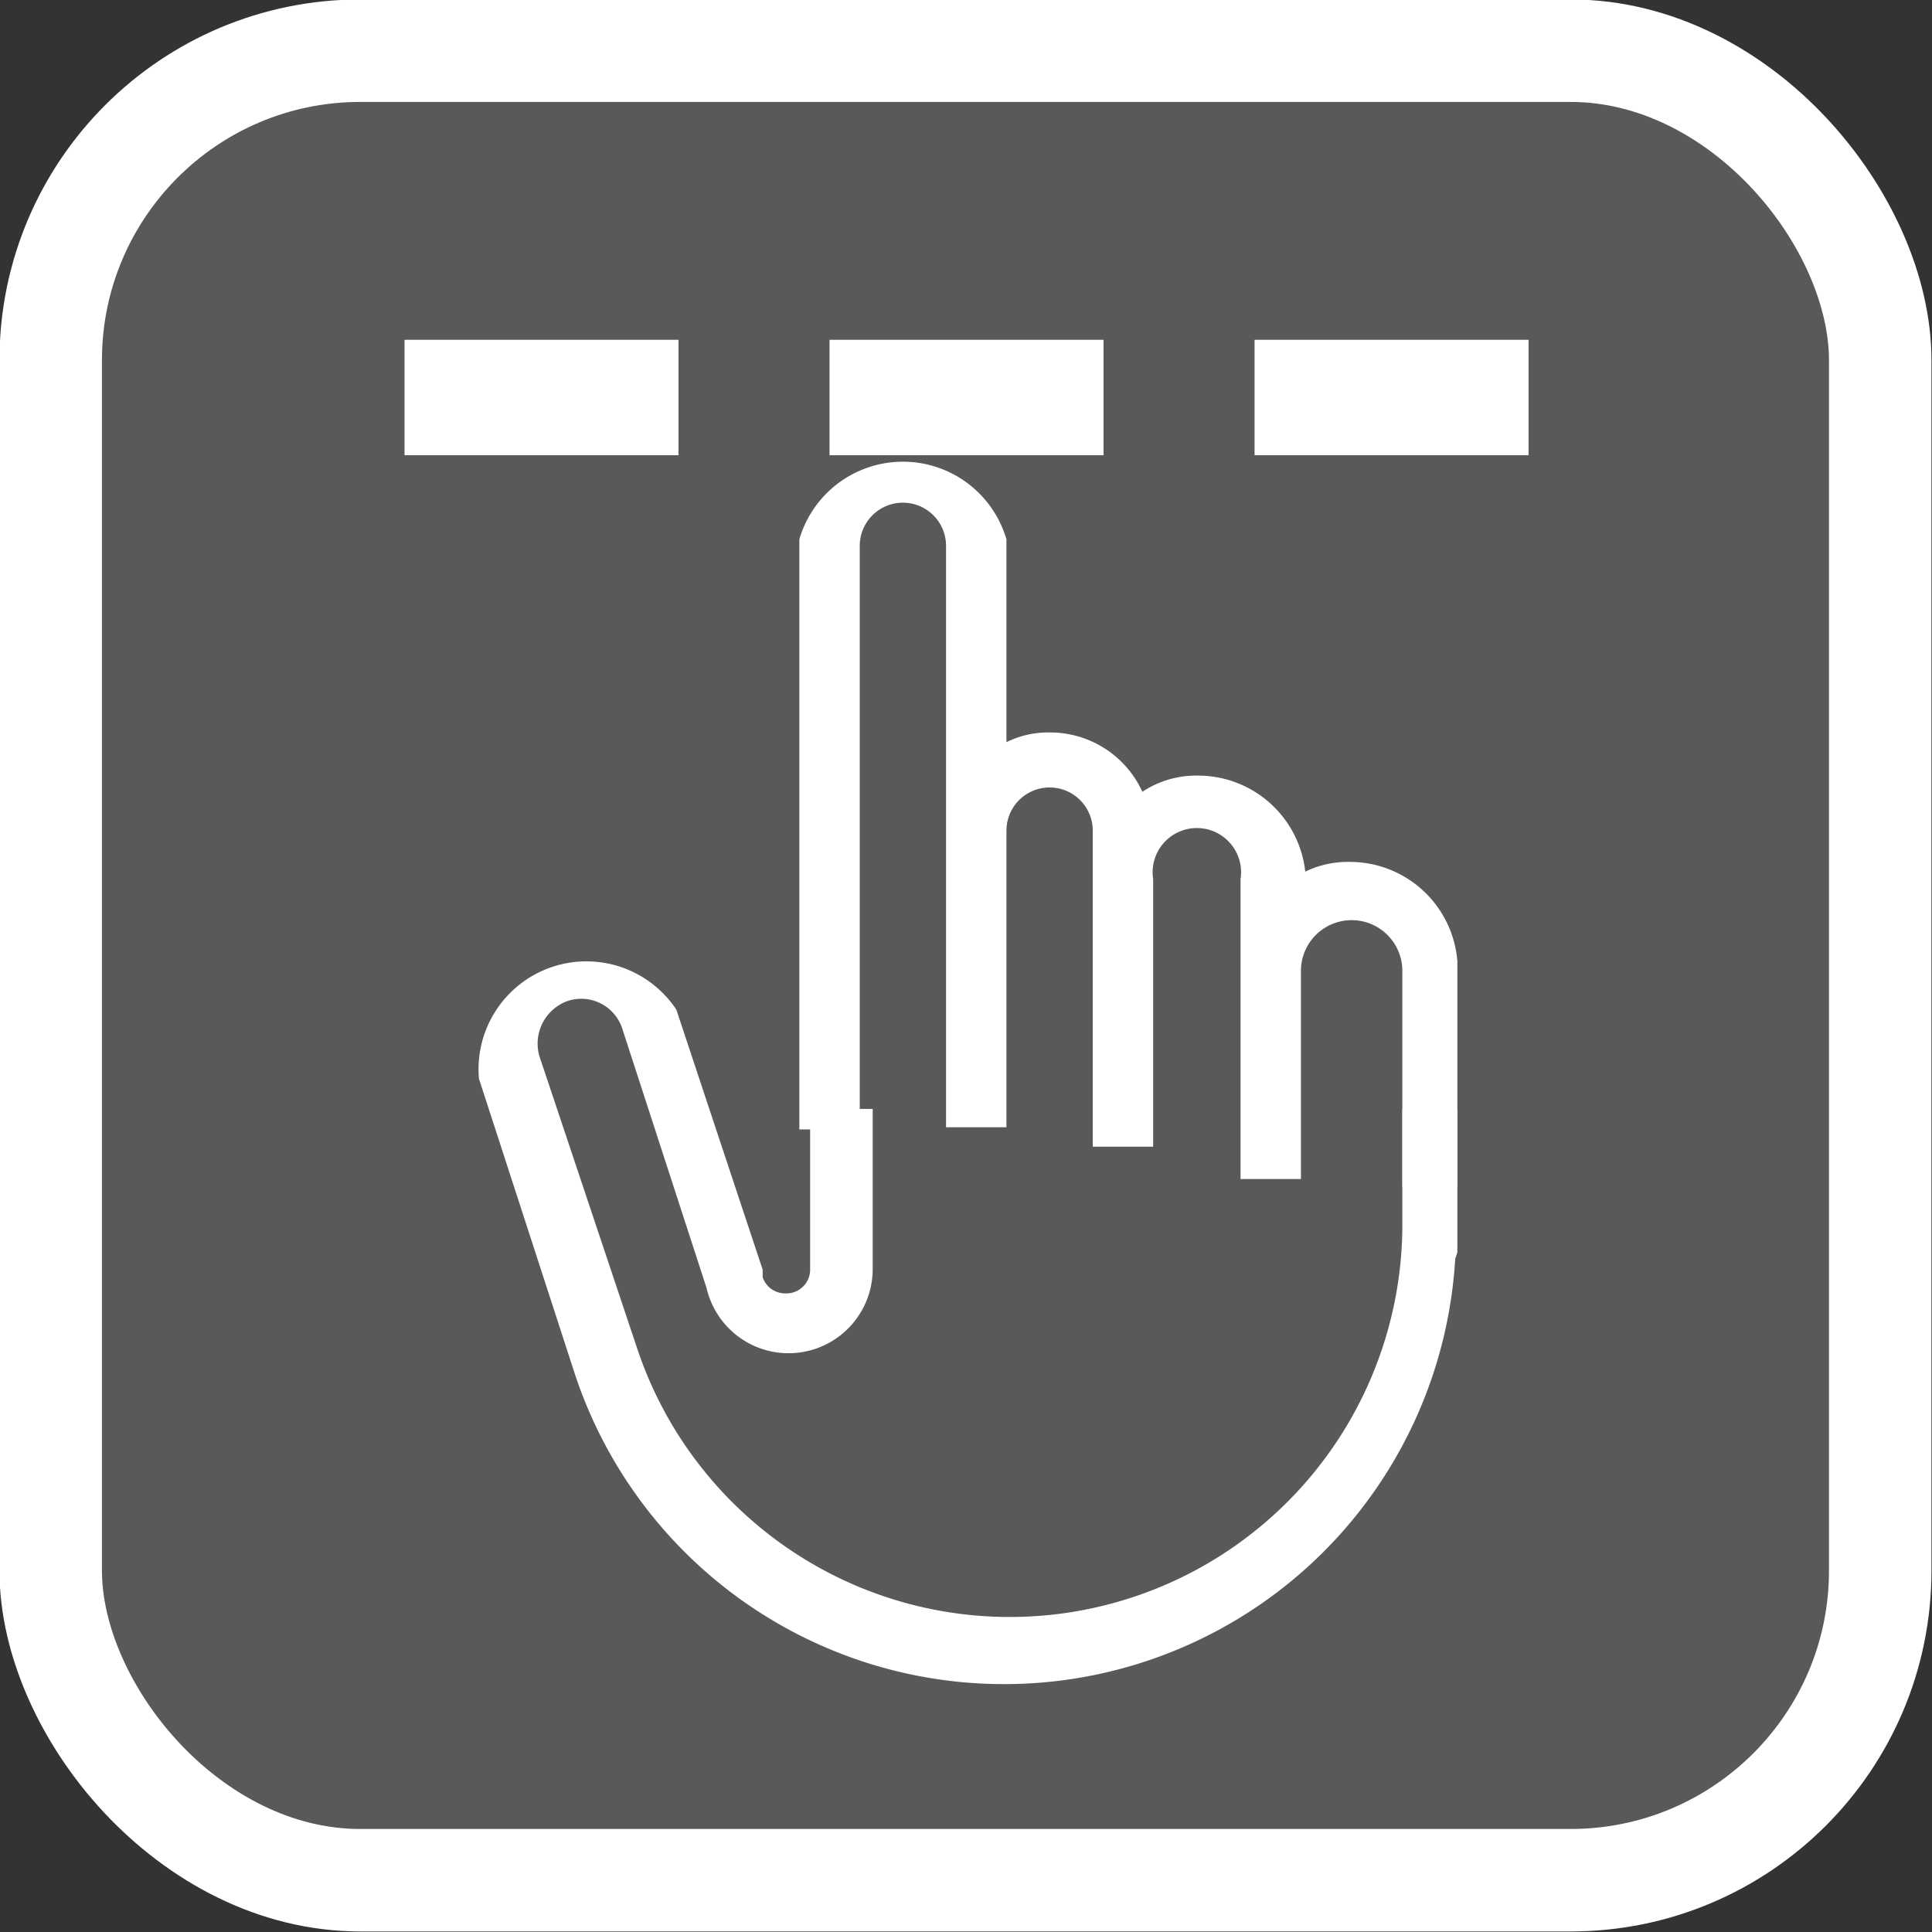
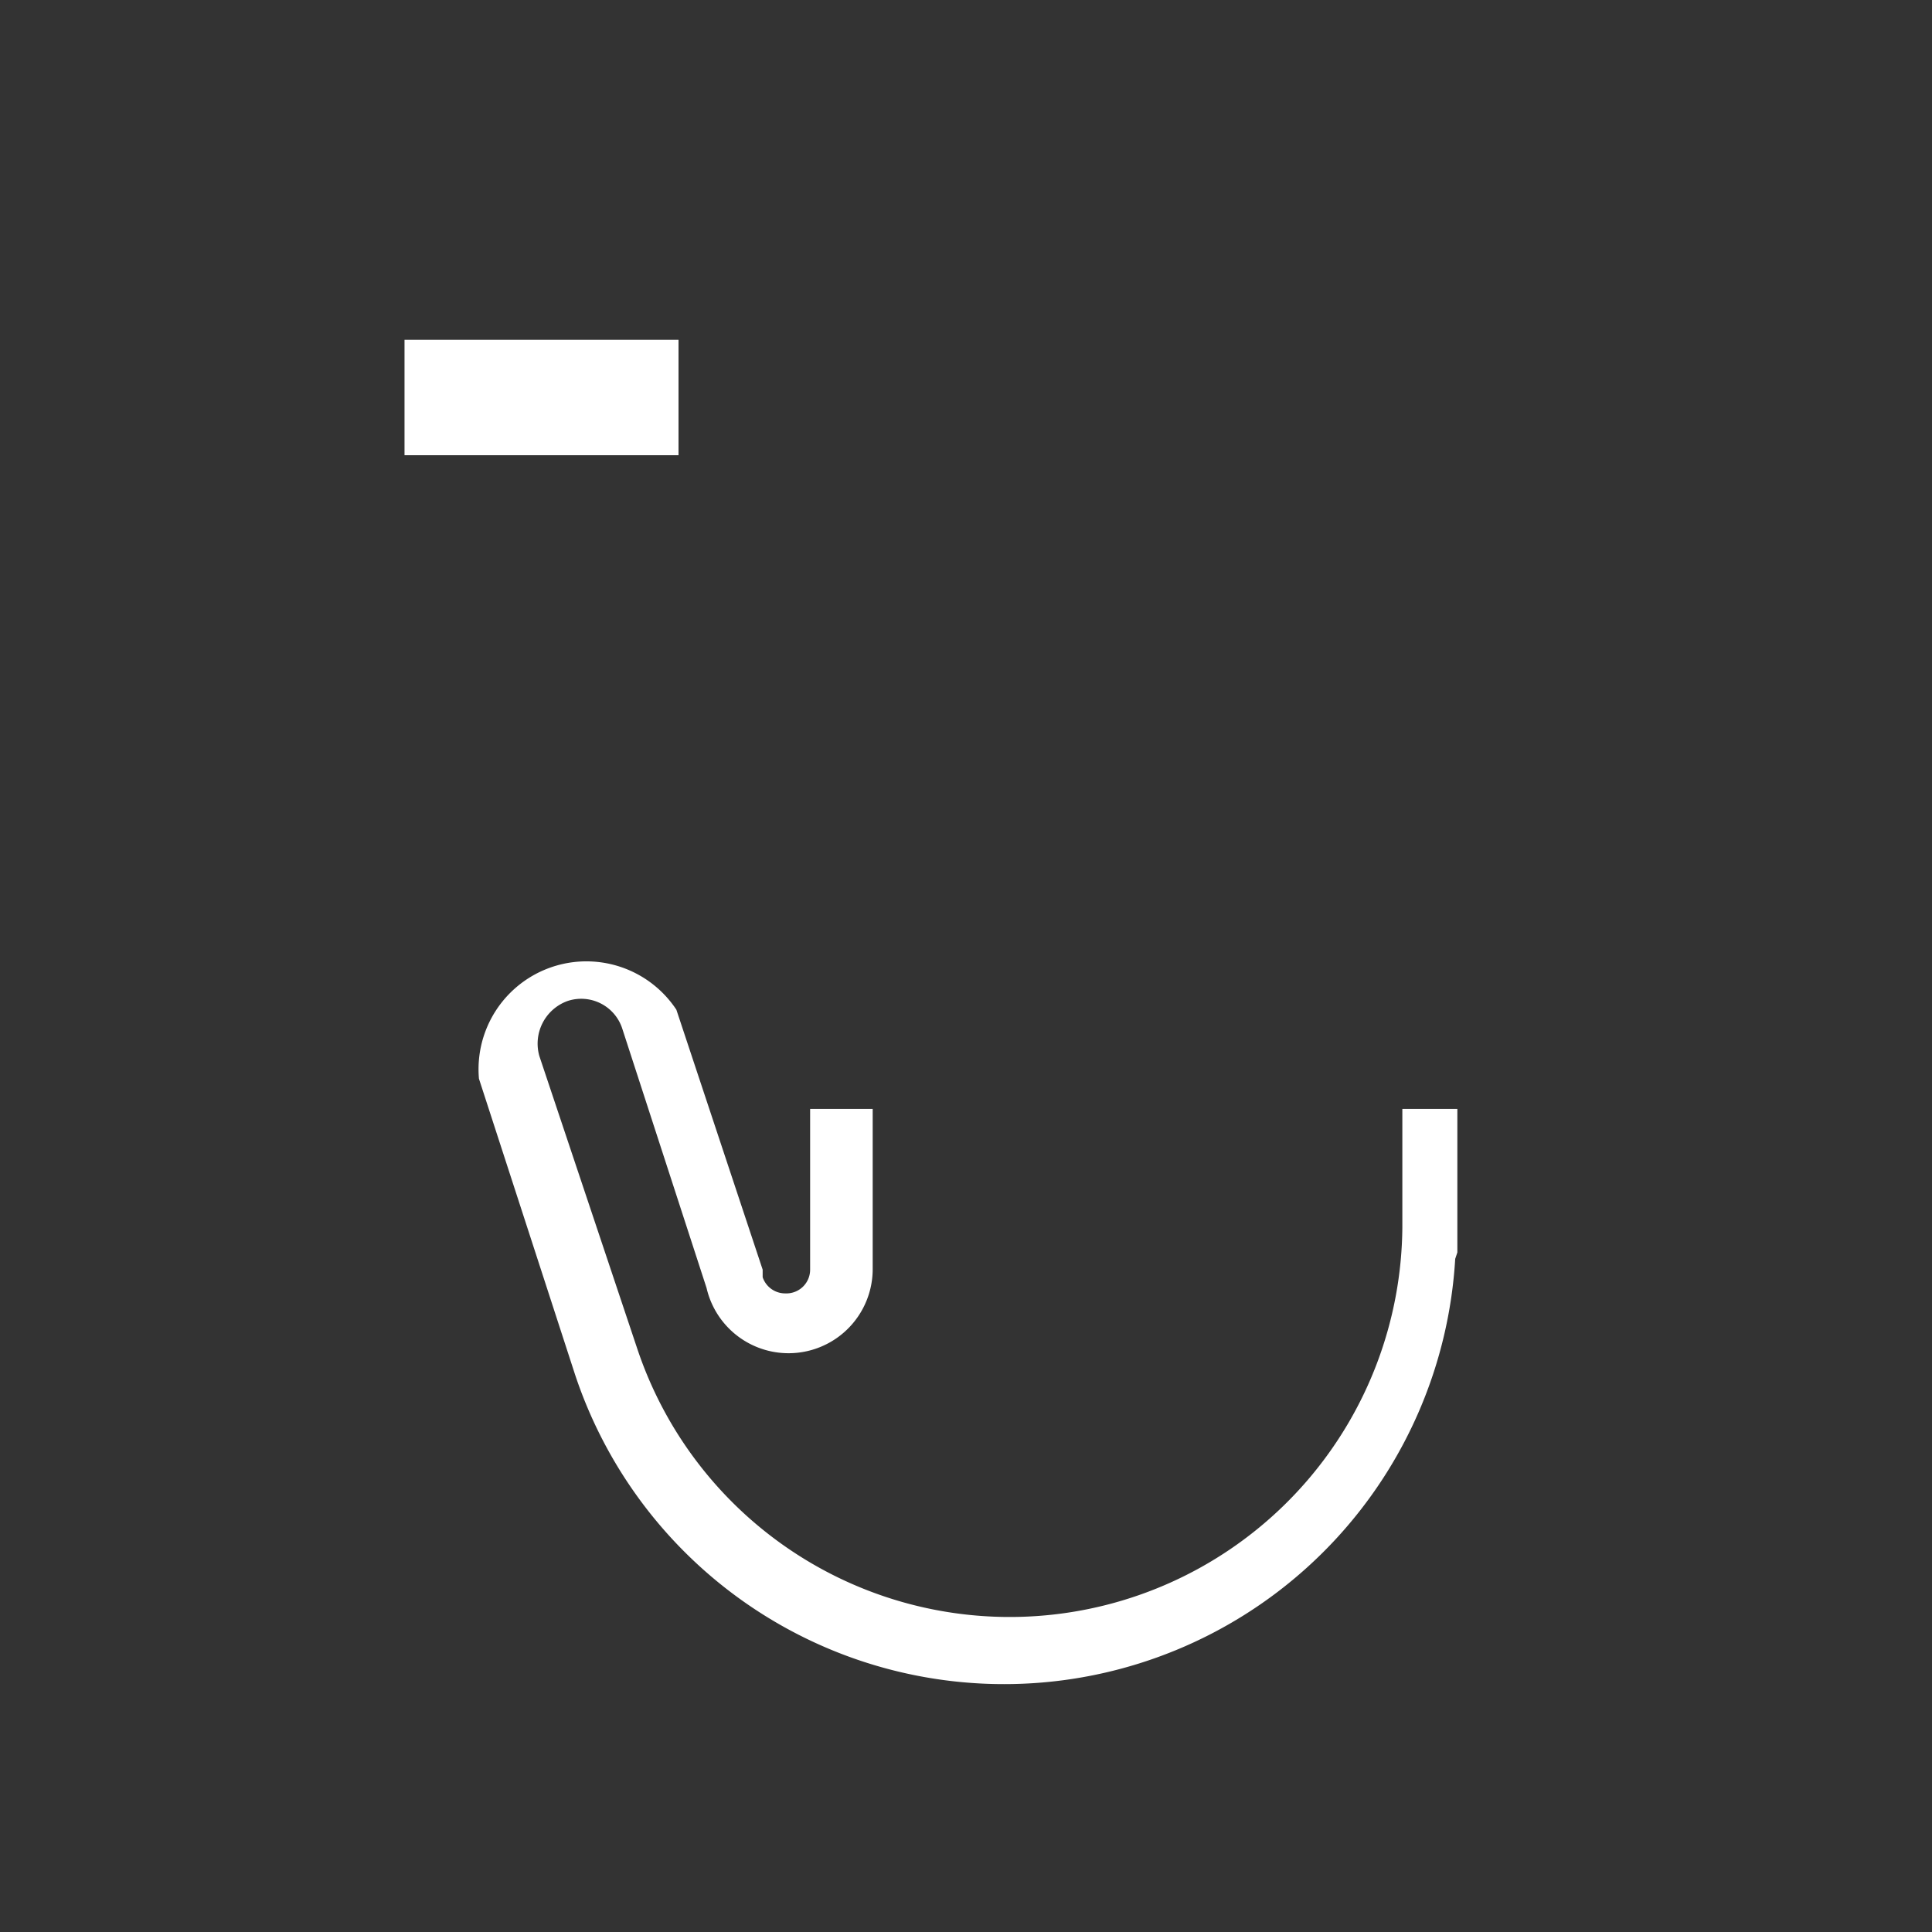
<svg xmlns="http://www.w3.org/2000/svg" viewBox="0 0 17.91 17.91">
  <rect x="0" y="0" width="17.91" height="17.91" fill="#333333" stroke="none" />
  <defs>
    <style>.cls-1{fill:#58595b;}.cls-2{fill:none;stroke:#fff;stroke-miterlimit:10;stroke-width:0.95px;}.cls-3{fill:#fff;}</style>
  </defs>
  <title>smartwindow_4</title>
  <g id="Warstwa_2" data-name="Warstwa 2">
    <g id="Warstwa_1-2" data-name="Warstwa 1">
-       <path class="cls-1" d="M17.44,14.57a2.88,2.88,0,0,1-2.87,2.87H3.34A2.88,2.88,0,0,1,.47,14.57V3.34A2.88,2.88,0,0,1,3.34.47H14.57a2.88,2.88,0,0,1,2.87,2.87" />
-       <rect class="cls-2" x="0.47" y="0.47" width="16.96" height="16.96" rx="2.87" ry="2.87" />
      <path class="cls-3" d="M13.51,11.61V10.28H13v1.1a3.64,3.64,0,0,1-7.09,1.13l-.51.17.51-.17L5,9.79a.42.42,0,0,1,.26-.51.4.4,0,0,1,.51.26l.78,2.4h0a.78.78,0,0,0,1.54-.17V10.28H7.51v1.49a.22.22,0,0,1-.23.22.22.22,0,0,1-.21-.15h0l0-.07h0L6.27,9.36h0A1,1,0,0,0,4.44,10h0l.89,2.74h0a4.19,4.19,0,0,0,8.16-1.07" />
-       <path class="cls-3" d="M13.51,11V10h0V8.91a1,1,0,0,0-1-.92.91.91,0,0,0-.41.09,1,1,0,0,0-1-.89.9.9,0,0,0-.51.15.94.94,0,0,0-.86-.55.87.87,0,0,0-.4.09V6.09h0V5a1,1,0,0,0-1.92,0v5.47h.56V5.06a.4.4,0,1,1,.8,0v5.39h.56V7.7a.4.4,0,0,1,.8,0v2.93h.56V8.15a.41.41,0,1,1,.81,0v2.78h.56V9A.4.4,0,1,1,13,9V11" />
      <rect class="cls-3" x="3.75" y="3.15" width="2.54" height="1.07" />
-       <rect class="cls-3" x="7.69" y="3.15" width="2.54" height="1.07" />
-       <rect class="cls-3" x="11.63" y="3.15" width="2.54" height="1.07" />
    </g>
  </g>
</svg>